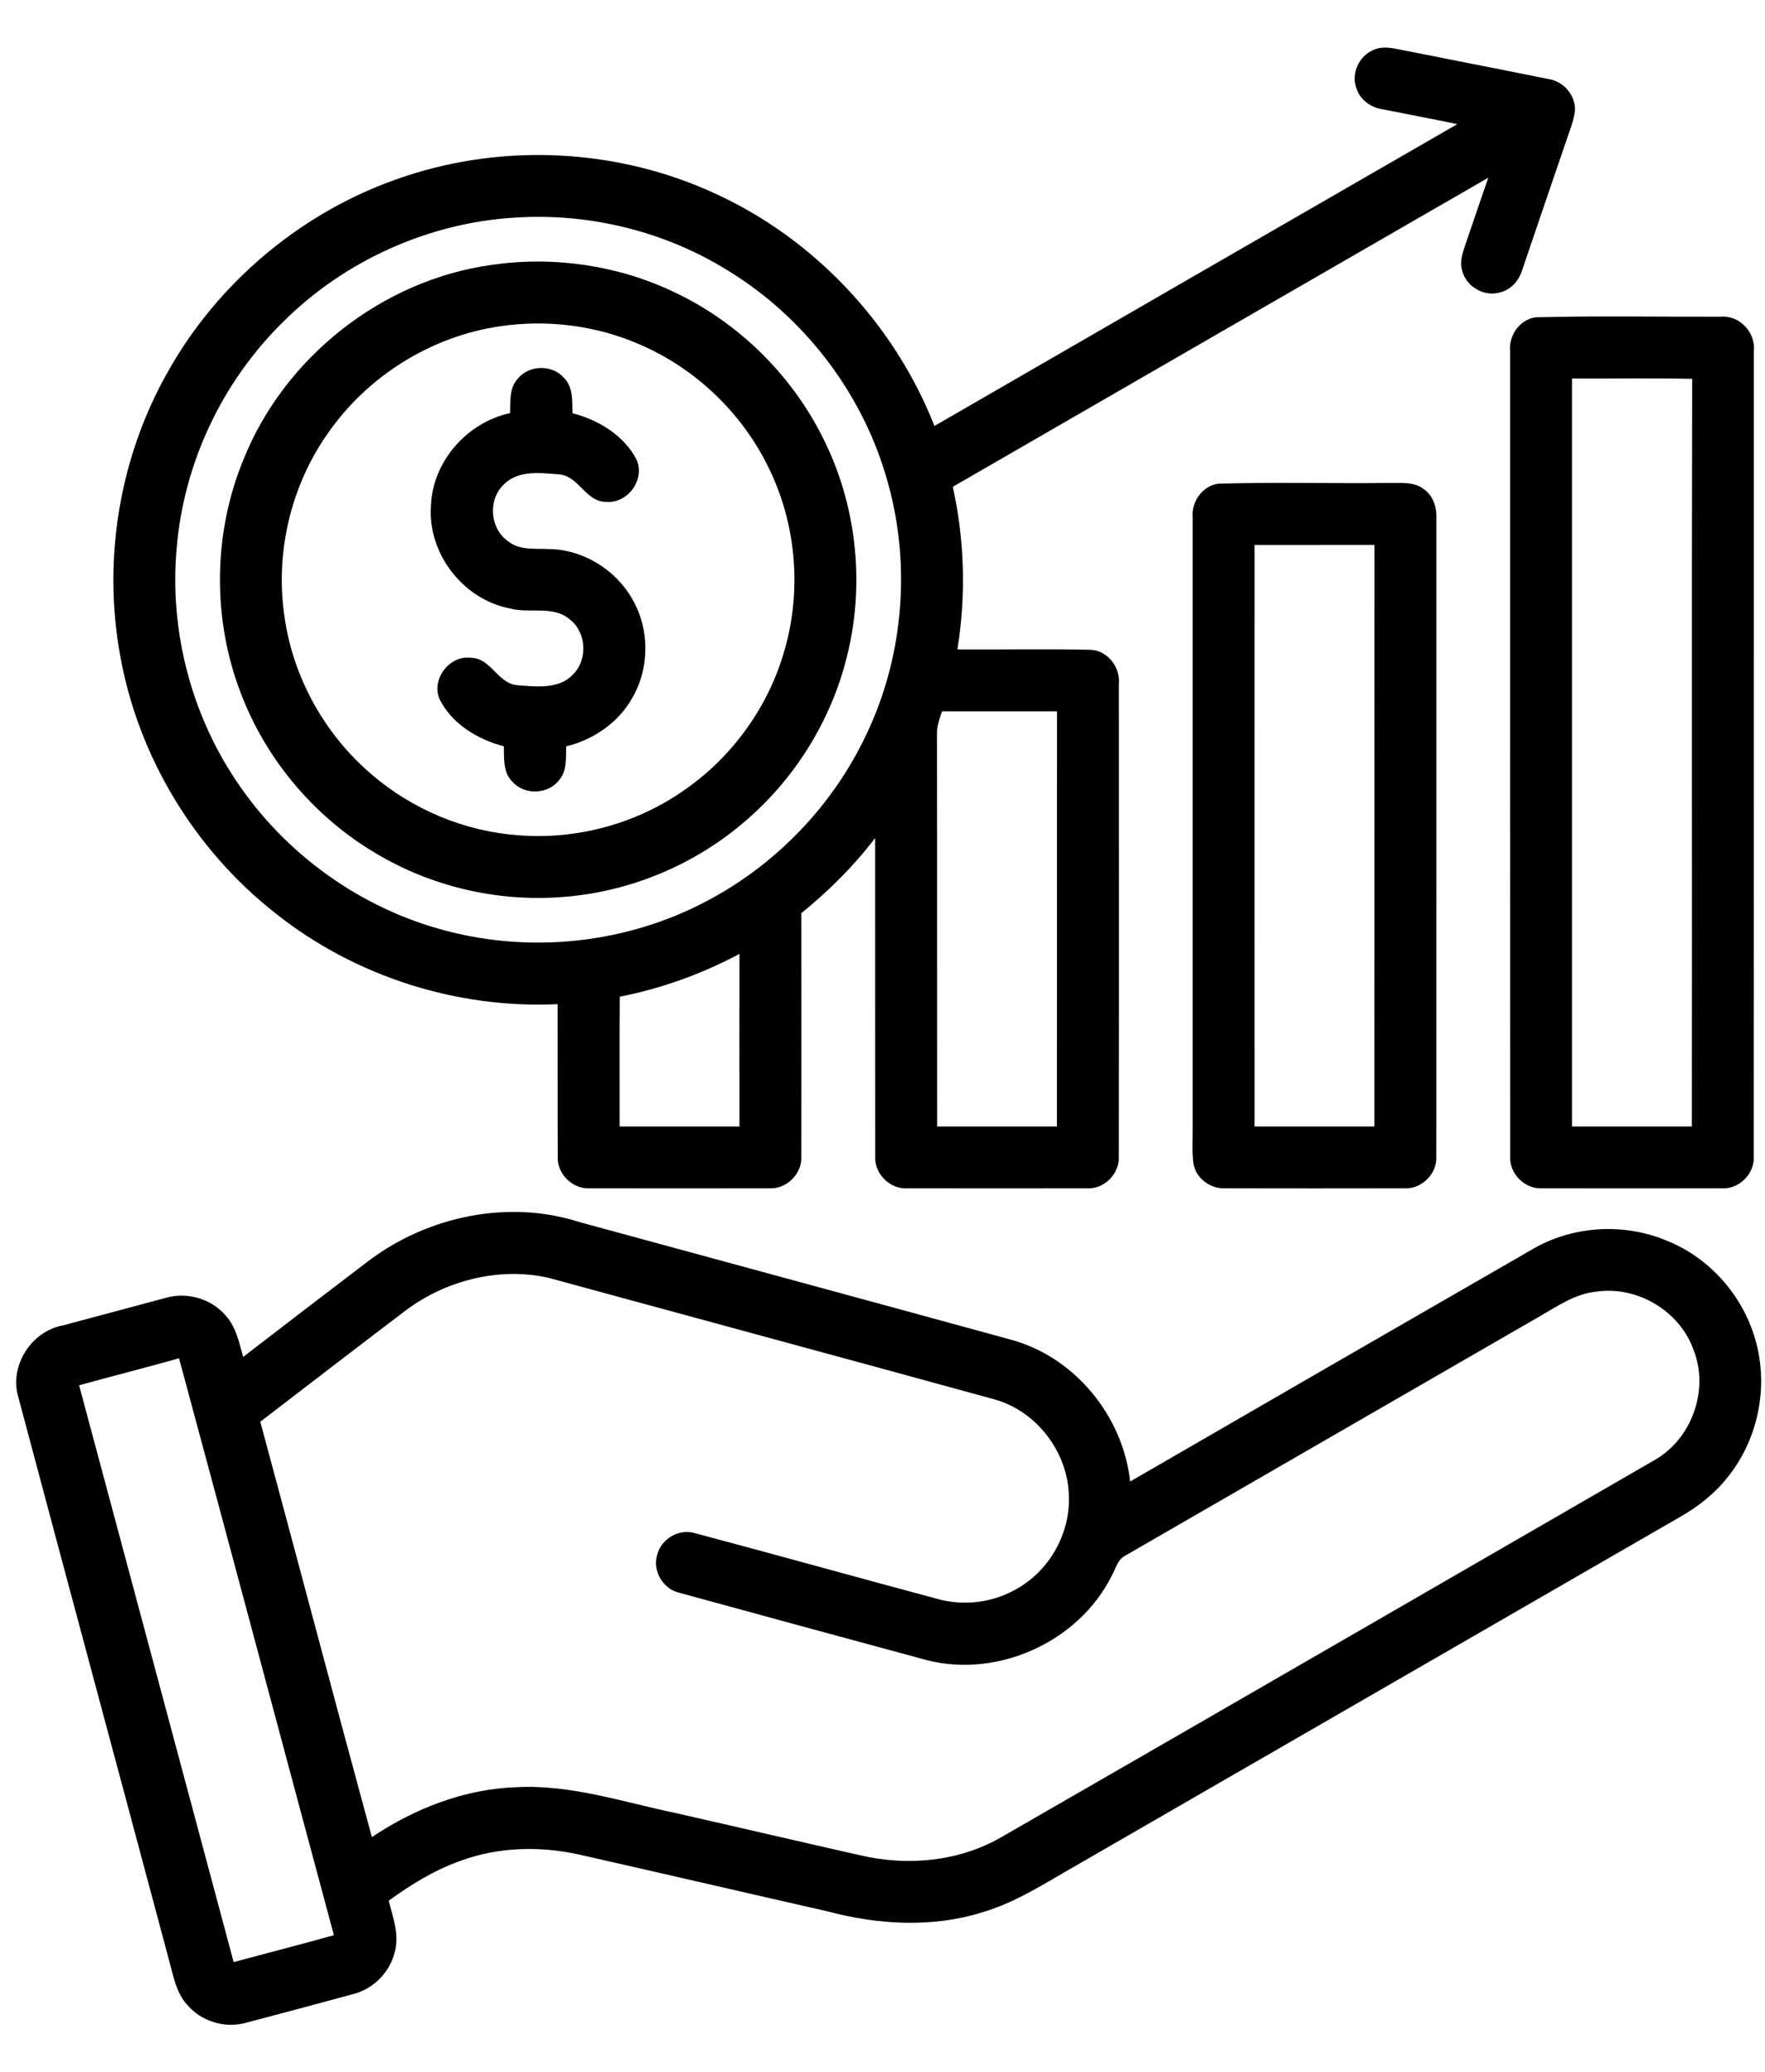
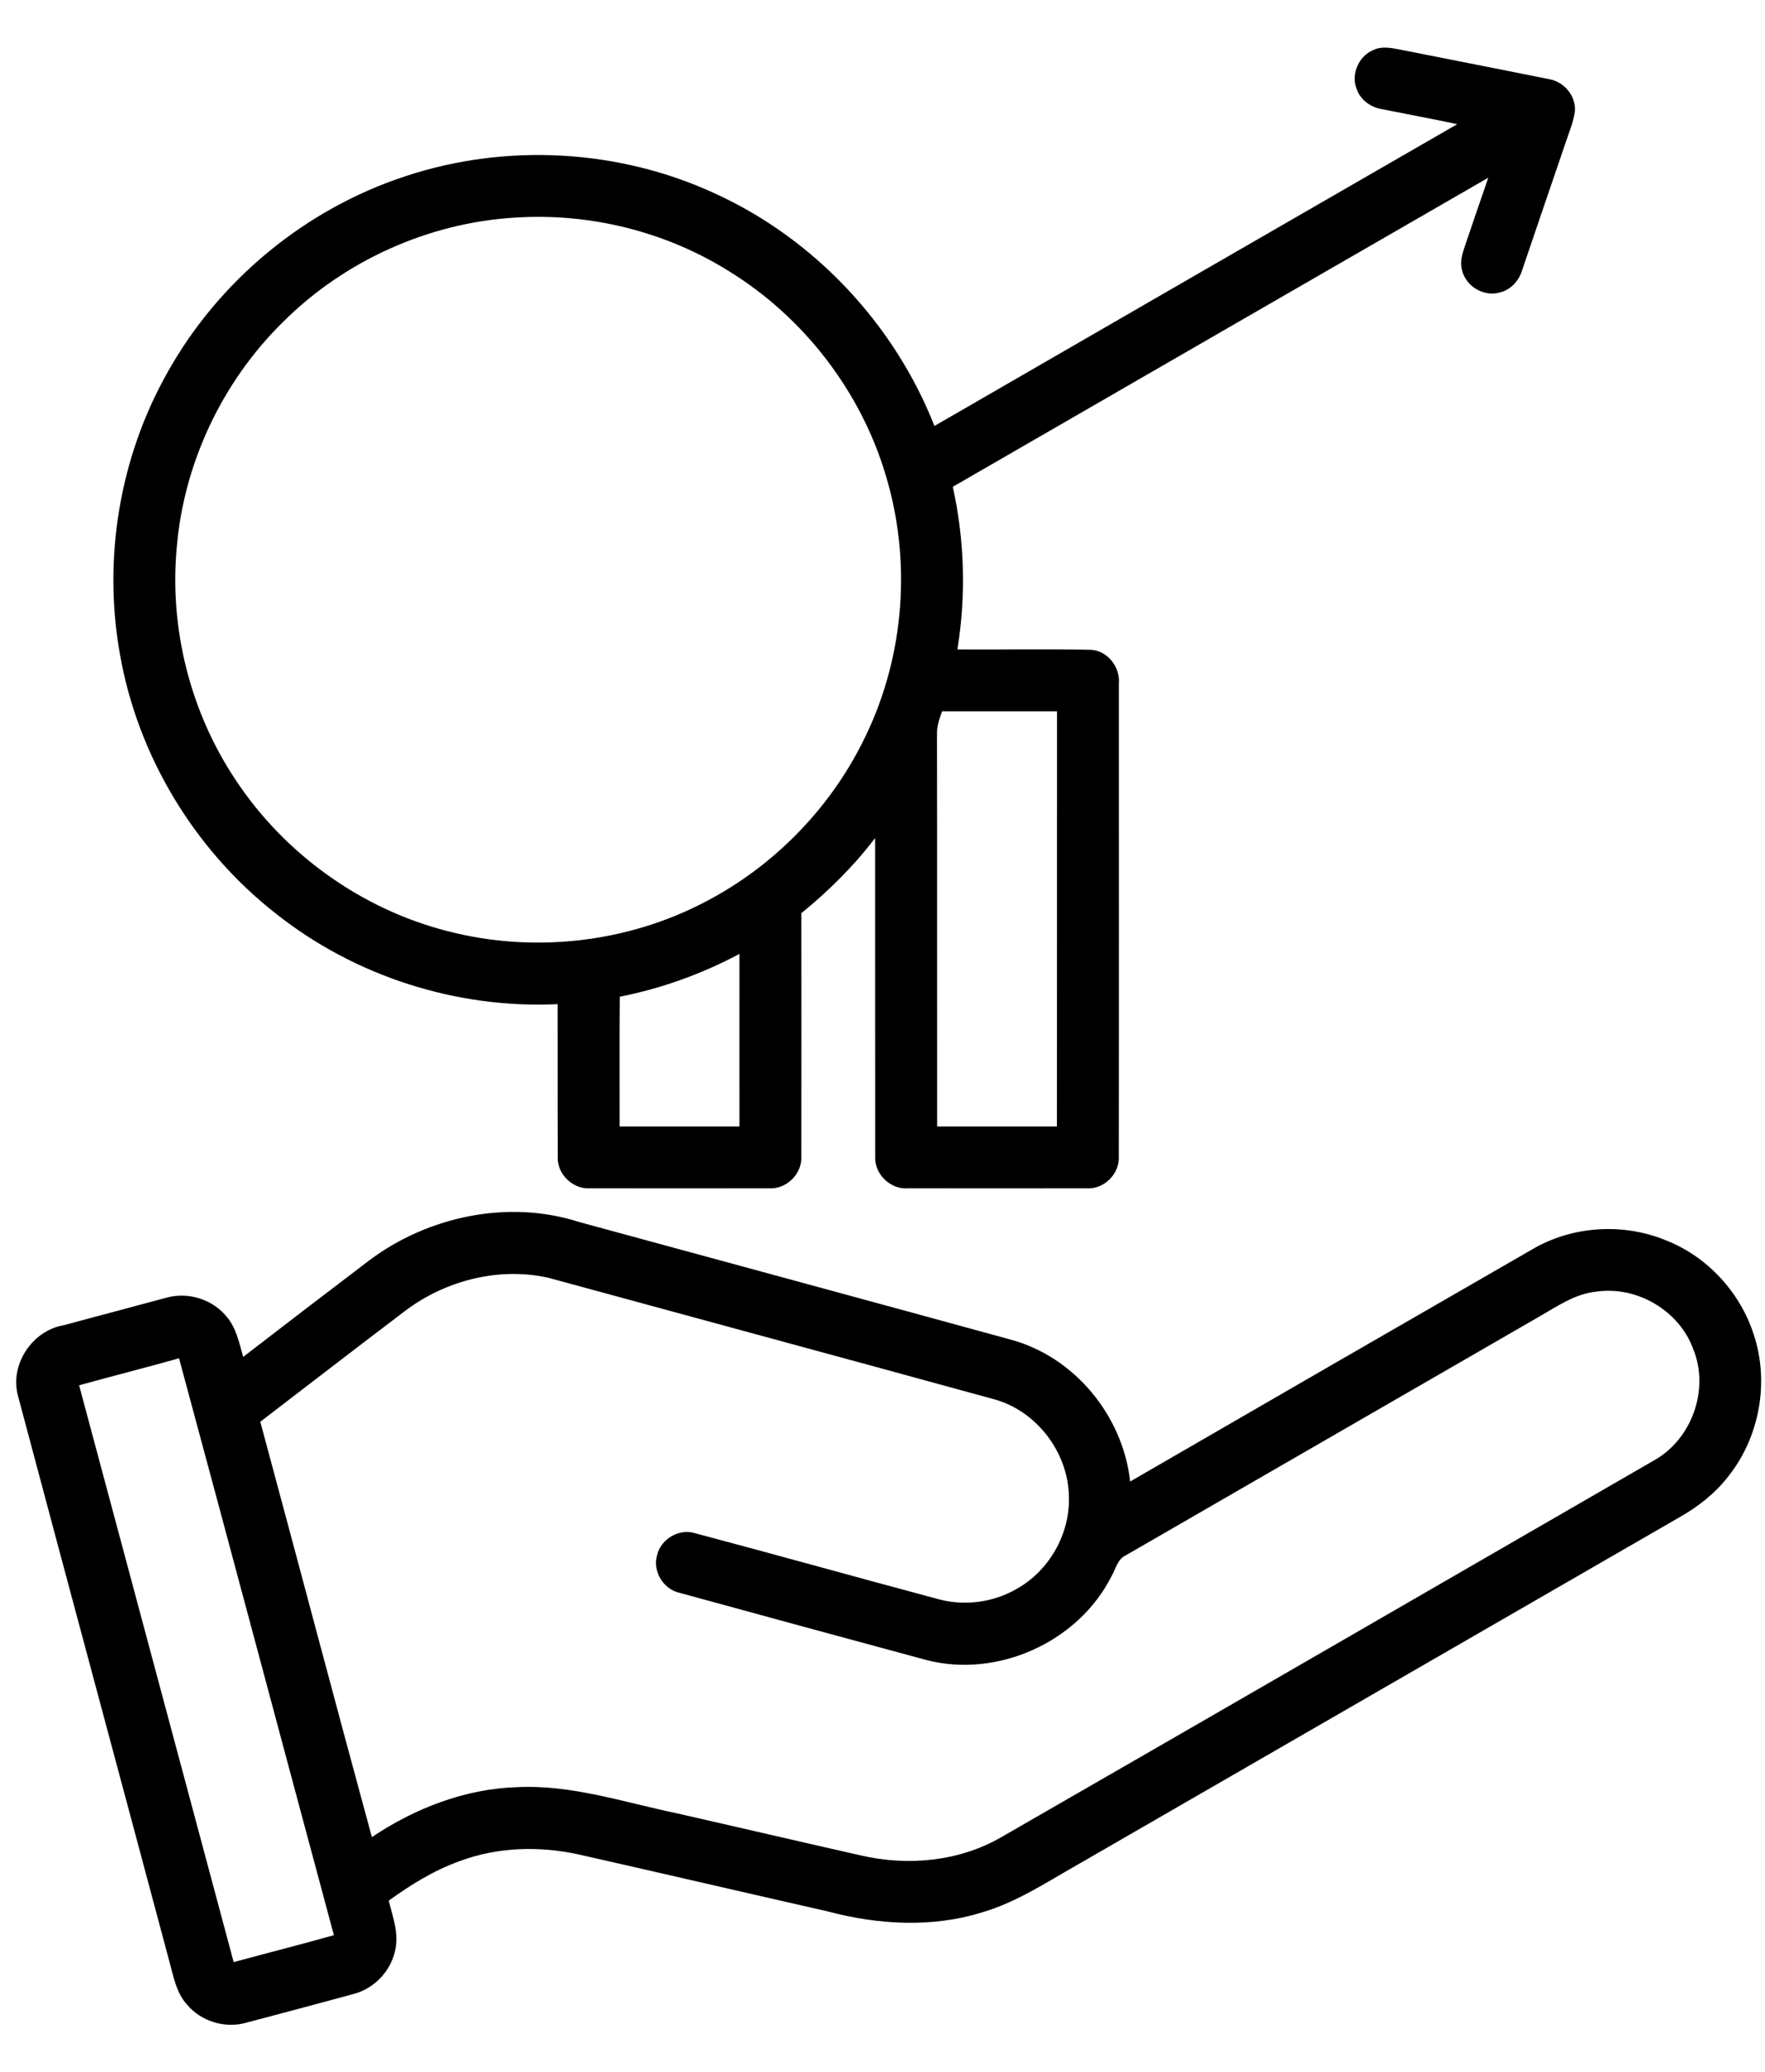
<svg xmlns="http://www.w3.org/2000/svg" width="23" height="27" viewBox="0 0 23 27" fill="none">
  <path d="M17.894 0.653C18.004 0.598 18.129 0.624 18.243 0.646C18.889 0.775 19.536 0.9 20.183 1.031C20.379 1.062 20.538 1.248 20.523 1.449C20.507 1.574 20.459 1.691 20.419 1.809C20.224 2.376 20.032 2.945 19.838 3.513C19.798 3.652 19.693 3.775 19.549 3.81C19.338 3.875 19.096 3.73 19.051 3.515C19.021 3.41 19.058 3.303 19.09 3.204C19.192 2.908 19.291 2.611 19.394 2.316C17.068 3.658 14.742 5 12.416 6.344C12.57 7.039 12.59 7.761 12.476 8.463C13.054 8.467 13.632 8.455 14.21 8.468C14.433 8.476 14.602 8.696 14.58 8.914C14.58 10.964 14.582 13.015 14.579 15.066C14.594 15.297 14.385 15.505 14.152 15.486C13.38 15.487 12.607 15.487 11.835 15.486C11.604 15.506 11.391 15.3 11.405 15.068C11.403 13.686 11.405 12.303 11.404 10.921C11.126 11.286 10.798 11.611 10.442 11.901C10.443 12.956 10.444 14.011 10.442 15.065C10.457 15.297 10.247 15.503 10.016 15.486C9.244 15.487 8.47 15.487 7.698 15.486C7.467 15.505 7.254 15.3 7.268 15.068C7.265 14.407 7.268 13.747 7.266 13.086C5.953 13.148 4.625 12.724 3.595 11.906C2.534 11.076 1.792 9.848 1.562 8.52C1.34 7.276 1.559 5.959 2.18 4.858C2.848 3.658 3.976 2.724 5.282 2.297C6.588 1.863 8.058 1.941 9.309 2.518C10.609 3.108 11.654 4.223 12.177 5.551C14.448 4.239 16.718 2.927 18.99 1.618C18.662 1.548 18.333 1.488 18.005 1.422C17.855 1.397 17.719 1.294 17.674 1.146C17.607 0.957 17.709 0.73 17.894 0.653ZM6.709 2.836C5.582 2.904 4.488 3.398 3.688 4.196C2.896 4.974 2.392 6.04 2.302 7.148C2.208 8.202 2.483 9.283 3.07 10.163C3.708 11.129 4.709 11.848 5.831 12.134C6.944 12.424 8.162 12.29 9.182 11.757C10.097 11.284 10.85 10.505 11.289 9.573C11.788 8.529 11.878 7.3 11.542 6.193C11.216 5.097 10.472 4.133 9.499 3.534C8.672 3.016 7.682 2.772 6.709 2.836ZM12.276 9.27C12.243 9.365 12.207 9.463 12.21 9.566C12.213 11.271 12.21 12.975 12.212 14.68C12.732 14.68 13.252 14.68 13.773 14.68C13.774 12.877 13.774 11.073 13.774 9.27C13.274 9.269 12.775 9.271 12.276 9.27ZM8.076 12.989C8.071 13.552 8.075 14.116 8.074 14.68C8.595 14.68 9.115 14.68 9.636 14.68C9.636 13.93 9.635 13.181 9.636 12.431C9.147 12.692 8.62 12.882 8.076 12.989Z" fill="black" />
-   <path d="M6.412 3.451C7.211 3.336 8.043 3.455 8.773 3.801C9.642 4.207 10.36 4.926 10.767 5.795C11.171 6.648 11.267 7.642 11.036 8.557C10.828 9.404 10.34 10.178 9.67 10.736C9.032 11.273 8.228 11.609 7.397 11.684C6.554 11.764 5.688 11.577 4.955 11.154C4.13 10.684 3.476 9.923 3.139 9.036C2.765 8.067 2.776 6.956 3.17 5.995C3.704 4.655 4.982 3.647 6.412 3.451ZM6.51 4.253C5.616 4.384 4.79 4.902 4.275 5.643C3.786 6.334 3.58 7.217 3.71 8.055C3.825 8.843 4.24 9.581 4.847 10.096C5.375 10.549 6.048 10.831 6.742 10.884C7.511 10.949 8.299 10.735 8.928 10.289C9.552 9.854 10.019 9.2 10.225 8.468C10.45 7.686 10.375 6.823 10.015 6.093C9.67 5.382 9.064 4.803 8.339 4.49C7.768 4.24 7.126 4.16 6.51 4.253Z" fill="black" />
-   <path d="M20.012 4.135C20.816 4.114 21.622 4.13 22.427 4.127C22.672 4.108 22.881 4.336 22.855 4.578C22.854 8.074 22.856 11.571 22.854 15.067C22.867 15.299 22.657 15.506 22.425 15.486C21.652 15.487 20.879 15.487 20.107 15.486C19.875 15.504 19.663 15.297 19.68 15.064C19.677 11.569 19.679 8.073 19.678 4.577C19.659 4.373 19.803 4.162 20.012 4.135ZM20.485 4.933C20.485 8.182 20.485 11.431 20.485 14.68C21.006 14.68 21.527 14.68 22.047 14.68C22.051 11.432 22.043 8.185 22.051 4.937C21.529 4.927 21.007 4.935 20.485 4.933Z" fill="black" />
-   <path d="M6.747 4.936C6.891 4.754 7.197 4.748 7.349 4.924C7.471 5.045 7.456 5.227 7.46 5.385C7.798 5.472 8.129 5.672 8.294 5.988C8.412 6.247 8.179 6.566 7.899 6.54C7.634 6.542 7.548 6.213 7.296 6.183C7.051 6.164 6.752 6.12 6.563 6.316C6.353 6.516 6.386 6.897 6.627 7.058C6.775 7.174 6.97 7.146 7.144 7.155C7.595 7.157 8.028 7.424 8.245 7.817C8.468 8.206 8.465 8.712 8.237 9.099C8.057 9.42 7.732 9.64 7.378 9.727C7.374 9.875 7.391 10.044 7.287 10.165C7.144 10.354 6.834 10.366 6.678 10.188C6.554 10.068 6.569 9.884 6.566 9.726C6.225 9.637 5.887 9.434 5.727 9.109C5.618 8.848 5.858 8.536 6.138 8.572C6.401 8.577 6.485 8.909 6.743 8.93C6.987 8.947 7.285 8.987 7.468 8.788C7.663 8.594 7.642 8.239 7.424 8.071C7.204 7.885 6.896 8 6.639 7.928C6.032 7.809 5.571 7.21 5.616 6.593C5.635 6.015 6.086 5.504 6.647 5.384C6.652 5.232 6.634 5.057 6.747 4.936Z" fill="black" />
-   <path d="M15.879 6.303C16.615 6.282 17.353 6.302 18.09 6.294C18.247 6.298 18.425 6.271 18.558 6.377C18.674 6.461 18.723 6.608 18.718 6.747C18.717 9.52 18.719 12.293 18.717 15.065C18.732 15.298 18.521 15.505 18.288 15.486C17.516 15.488 16.743 15.487 15.97 15.486C15.777 15.498 15.583 15.357 15.552 15.163C15.533 15.014 15.543 14.863 15.542 14.713C15.542 12.056 15.542 9.4 15.542 6.743C15.523 6.538 15.67 6.329 15.879 6.303ZM16.349 7.102C16.349 9.628 16.348 12.153 16.349 14.68C16.869 14.68 17.39 14.68 17.91 14.68C17.911 12.153 17.911 9.628 17.911 7.101C17.39 7.101 16.869 7.101 16.349 7.102Z" fill="black" />
  <path d="M4.816 16.422C5.583 15.849 6.627 15.629 7.547 15.925C9.419 16.435 11.293 16.943 13.165 17.456C14.001 17.679 14.634 18.451 14.727 19.307C16.472 18.296 18.219 17.288 19.966 16.282C20.492 15.972 21.16 15.933 21.722 16.169C22.253 16.382 22.674 16.841 22.851 17.384C23.061 18.009 22.93 18.732 22.517 19.246C22.347 19.464 22.126 19.637 21.887 19.772C19.264 21.284 16.645 22.8 14.022 24.312C13.626 24.537 13.24 24.792 12.8 24.921C12.145 25.126 11.438 25.083 10.781 24.908C9.705 24.664 8.63 24.413 7.554 24.17C7.038 24.054 6.487 24.068 5.99 24.254C5.655 24.374 5.351 24.562 5.065 24.77C5.121 24.986 5.205 25.21 5.145 25.435C5.082 25.704 4.862 25.924 4.594 25.989C4.132 26.115 3.669 26.238 3.207 26.36C2.933 26.438 2.621 26.343 2.438 26.125C2.295 25.968 2.26 25.752 2.205 25.554C1.55 23.1 0.888 20.647 0.235 18.193C0.123 17.788 0.416 17.343 0.826 17.271C1.276 17.151 1.725 17.03 2.174 16.91C2.449 16.835 2.761 16.929 2.945 17.149C3.078 17.297 3.116 17.498 3.169 17.683C3.717 17.261 4.265 16.84 4.816 16.422ZM5.277 17.085C4.647 17.563 4.02 18.046 3.392 18.528C3.879 20.332 4.355 22.138 4.846 23.941C5.407 23.565 6.06 23.311 6.739 23.29C7.444 23.255 8.121 23.485 8.803 23.627C9.61 23.81 10.416 23.999 11.224 24.181C11.833 24.321 12.499 24.259 13.046 23.943C15.883 22.311 18.714 20.672 21.548 19.035C22.043 18.763 22.279 18.112 22.067 17.587C21.887 17.083 21.334 16.756 20.806 16.832C20.532 16.858 20.301 17.018 20.07 17.151C18.268 18.19 16.468 19.232 14.667 20.271C14.56 20.322 14.539 20.449 14.484 20.542C14.052 21.398 13.003 21.873 12.075 21.634C11.003 21.345 9.932 21.052 8.861 20.759C8.645 20.715 8.498 20.474 8.564 20.262C8.615 20.054 8.85 19.917 9.055 19.98C10.118 20.262 11.177 20.559 12.239 20.843C12.575 20.931 12.943 20.882 13.244 20.709C13.67 20.473 13.944 19.993 13.929 19.506C13.922 18.932 13.511 18.387 12.954 18.235C11.018 17.703 9.08 17.18 7.143 16.651C6.497 16.508 5.801 16.688 5.277 17.085ZM1.031 18.053C1.703 20.558 2.374 23.064 3.045 25.57C3.48 25.452 3.917 25.341 4.351 25.219C3.677 22.713 3.01 20.206 2.333 17.701C1.9 17.823 1.464 17.933 1.031 18.053Z" fill="black" />
</svg>